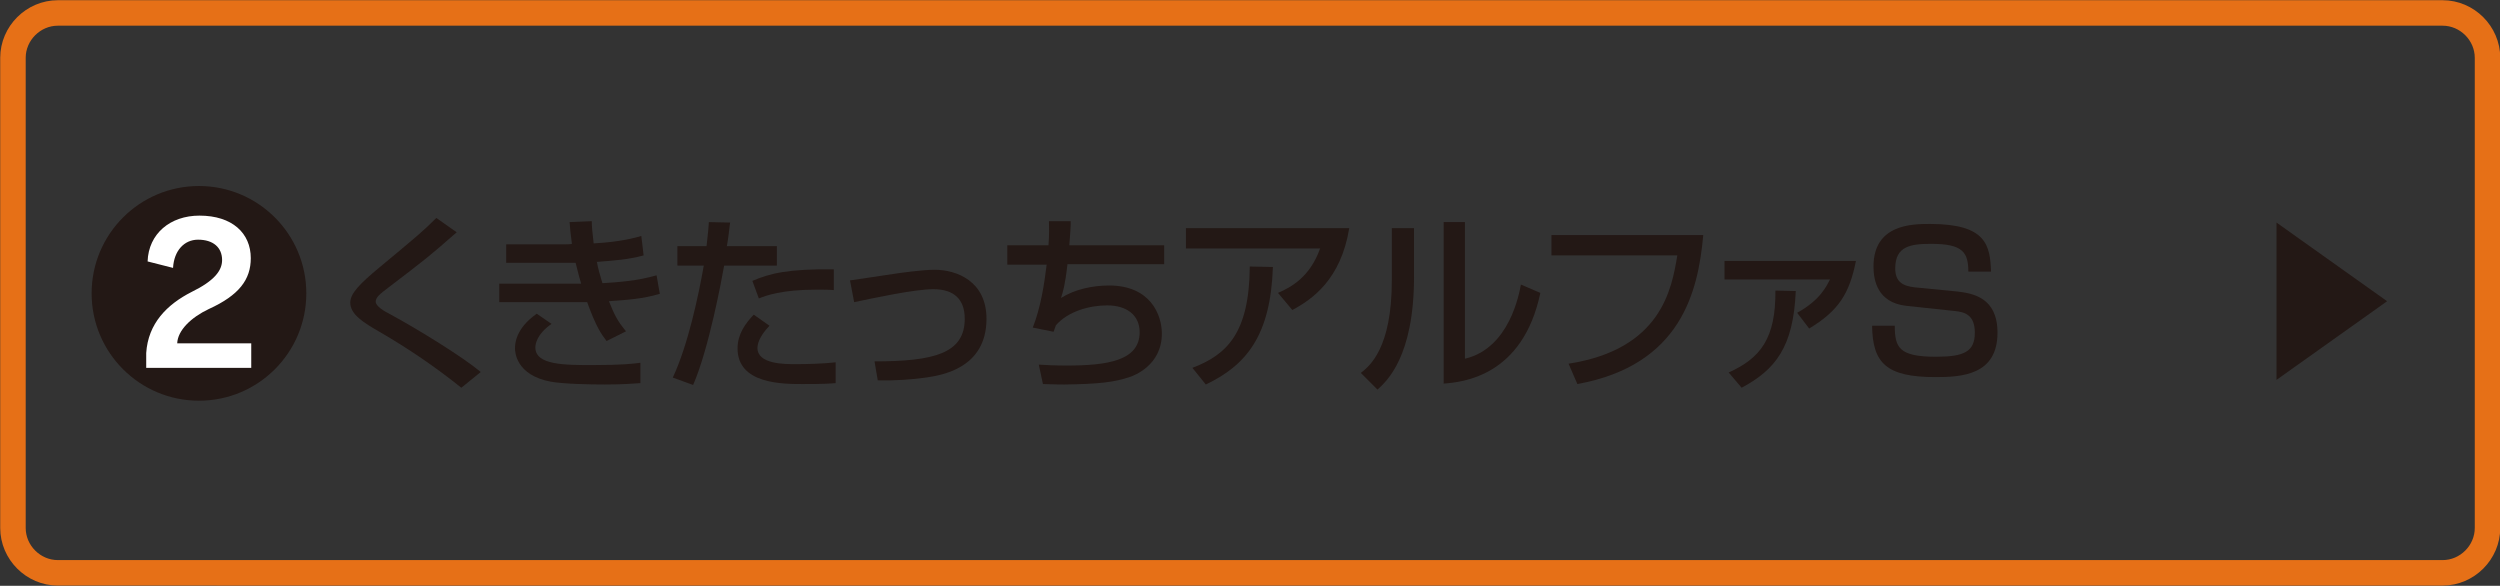
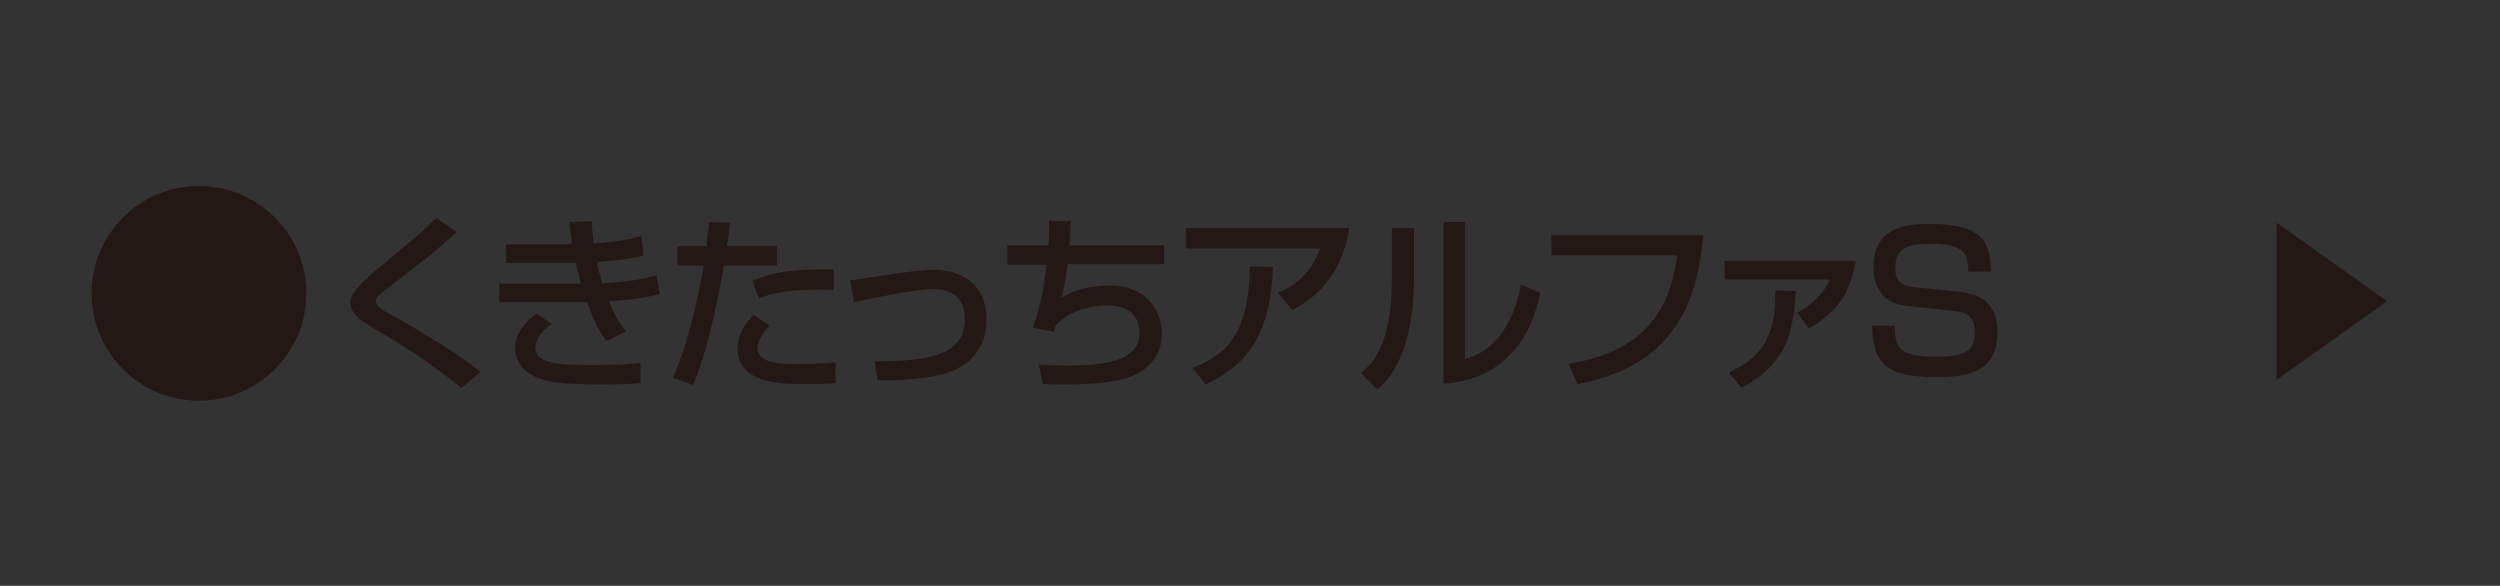
<svg xmlns="http://www.w3.org/2000/svg" version="1.1" id="レイヤー_1" x="0px" y="0px" viewBox="0 0 540.3 126.6" style="enable-background:new 0 0 540.3 126.6;" xml:space="preserve">
  <rect x="0" y="0" width="540.3" height="126.6" fill="#333333" stroke="none" />
  <style type="text/css">
	.st0{fill:none;stroke:#E67017;stroke-width:5.506;stroke-miterlimit:10;}
	.st1{fill:#231815;}
	.st2{fill:#FFFFFF;}
</style>
  <g>
-     <path class="st0" d="M537.6,114.1c0,5.3-4.4,9.7-9.7,9.7H12.5c-5.3,0-9.7-4.4-9.7-9.7V12.5c0-5.3,4.4-9.7,9.7-9.7h515.4   c5.3,0,9.7,4.4,9.7,9.7V114.1z" />
-   </g>
+     </g>
  <g>
    <path class="st1" d="M99.7,83.8c-5.6-4.5-11.5-8.5-17.7-12.1c-3.3-1.9-6.3-3.7-6.3-6.3c0-2,2.1-4.1,6.3-7.6   c8.3-6.9,9.4-7.8,12.3-10.7l4.4,3.1C92.9,55.3,92,56,84,62.1c-2,1.5-2.8,2.2-2.8,3.1c0,1,1.9,2.1,3.1,2.7   c6.1,3.3,15.8,9.3,19.6,12.5L99.7,83.8z" />
    <path class="st1" d="M127.9,47.8c0,1.2,0.1,2.2,0.4,4.8c5.7-0.3,8.9-1.2,10.3-1.6l0.5,4.2c-3.3,0.9-6.3,1.1-10.1,1.4   c0.2,1.3,0.8,3.3,1.2,4.6c3.3-0.2,7.6-0.5,11.7-1.7l0.7,4c-3.7,1.1-6.9,1.3-11,1.6c1.2,2.9,1.7,4.1,3.7,6.5l-4.2,2.1   c-1.1-1.4-2.3-3.1-4.2-8.4c-1.6,0-3.1,0-4.7,0h-14.3v-4h14.6c0.7,0,1.3,0,3.1,0c-0.2-0.7-0.6-2-1.2-4.5c-0.3,0-1.8,0-2.1,0h-12.9   v-4h12.8c0.1,0,1.2,0,1.4-0.1c-0.3-2.2-0.4-3.4-0.5-4.7L127.9,47.8z M119.2,70c-3.2,2.2-3.5,4.4-3.5,5.1c0,3.8,6.3,3.8,12.4,3.8   c6.5,0,8.8-0.3,10.3-0.5v4.4c-1.5,0.1-3.7,0.3-7.7,0.3c-3.1,0-8.7-0.1-11.6-0.6c-7.7-1.4-7.8-6.6-7.8-7.2c0-0.8,0-4.2,4.7-7.5   L119.2,70z" />
    <path class="st1" d="M157.8,48.1c-0.2,1.2-0.2,2.1-0.7,5.1h10.8v4.2h-11.4c-0.5,2.9-3.3,18-6.7,25.8l-4.4-1.6   c3.3-7,5.6-17.9,6.7-24.2h-5.7v-4.2h6.3c0.4-3.4,0.4-3.9,0.5-5.2L157.8,48.1z M166.3,70.4c-2.4,2.5-2.6,4.2-2.6,4.8   c0,3.5,5.8,3.5,8.2,3.5c2.7,0,6.1-0.1,8.7-0.4l0,4.5c-1.3,0.1-2.2,0.2-7.1,0.2c-4.4,0-14.1,0-14.1-7.7c0-3.1,1.7-5.4,3.5-7.3   L166.3,70.4z M180.2,62.7c-1-0.1-2.1-0.1-3.8-0.1c-7.5,0-10.9,1.3-12.4,1.9l-1.4-3.8c3.8-1.6,7.5-2.6,17.6-2.5L180.2,62.7z" />
    <path class="st1" d="M189,78.1c12.8,0,19.5-1.7,19.5-9.2c0-4.2-2.3-6.4-6.8-6.4c-4,0-12.8,1.9-17.1,2.8l-0.9-4.7   c1.5-0.2,8-1.2,9.4-1.4c1.3-0.2,6.2-0.9,8.9-0.9c4.8,0,11.2,2.5,11.2,10.6c0,10.7-9.7,12.2-13.1,12.7c-2.8,0.4-6.6,0.7-10.4,0.6   L189,78.1z" />
    <path class="st1" d="M231.4,47.8c0,1.3-0.1,2.8-0.3,5.2h20.5v4.1h-20.9c-0.5,4.5-1,6.1-1.4,7.3c3-1.9,6.9-2.7,10.4-2.7   c8.9,0,11.4,6.3,11.4,10.4c0,6.9-6.1,9.1-7,9.4c-3.3,1.1-6.6,1.5-14.1,1.6c-2.5,0-3.3-0.1-4.6-0.1l-0.9-4.2c1.4,0.1,3.6,0.2,6,0.2   c8.7,0,15.8-1,15.8-7.2c0-3.7-2.8-5.8-7-5.8c-3.9,0-8.5,1.3-11.1,4.3l-0.5,1.4l-4.5-0.9c1.7-4.3,2.5-9.4,3-13.6h-8.5V53h8.9   c0.2-2.5,0.1-3.9,0.1-5.2L231.4,47.8z" />
    <path class="st1" d="M291.6,49.3c-1.8,11.1-8,15.4-12.3,17.7l-3.1-3.7c2.8-1.2,6.9-3.4,9.1-9.6h-29v-4.4H291.6z M257.7,79.5   c7.3-2.8,12.3-7.3,12.4-21.9l5,0.1c-0.5,14.8-5.7,21.2-14.5,25.4L257.7,79.5z" />
    <path class="st1" d="M305.6,59.8c0,17.3-5.9,22.6-7.9,24.4l-3.6-3.6c1.9-1.5,6.7-5.3,6.7-20V49.3h4.8V59.8z M316.7,77.5   c9.5-2.3,11.6-13.9,12-16l4.2,1.8c-3.8,18.1-16.9,19.3-20.9,19.6V48h4.6V77.5z" />
    <path class="st1" d="M368.1,50.9c-1.1,12-4.7,28-27.2,32.1l-1.9-4.4c20-3.1,22.3-16.1,23.5-23.4h-27.2v-4.4H368.1z" />
    <path class="st1" d="M401.1,56.4c-1.4,7.1-3.8,10.8-10.1,14.6l-2.6-3.4c5.1-2.8,6.4-5.9,7.1-7.2h-22.8v-4H401.1z M373.6,80.5   c6.9-3.1,10.2-7.4,10.1-17.7l4.4,0.1c-0.5,12.1-4.4,17-11.7,20.9L373.6,80.5z" />
    <path class="st1" d="M425.4,58.8c0-4.2-1.1-6.1-8-6.1c-4.5,0-7.8,0.5-7.8,5.3c0,2.9,1.6,3.8,4.2,4.1L423,63   c3.4,0.4,8.7,1.3,8.7,8.9c0,9.2-7.8,9.6-13.4,9.6c-10.6,0-13.6-3-13.7-11.1h4.9c0,4.7,0.9,6.7,8.9,6.7c6.1,0,8.4-1.1,8.4-5.2   c0-3.8-2.1-4.5-4.5-4.7l-10.3-1.1c-6.3-0.7-7.1-5.6-7.1-8.5c0-9.2,8.5-9.2,12.2-9.2c12.2,0,13,4.6,13.2,10.3H425.4z" />
  </g>
  <circle class="st1" cx="43" cy="63.4" r="23.2" />
  <g>
    <g>
-       <path class="st2" d="M31.6,79.6v-3.3c0.4-6.4,4.5-10.5,9.8-13.2c4.9-2.4,6.6-4.6,6.6-6.9c0-2.7-1.9-4.4-5.2-4.4    c-3,0-5.2,2.4-5.4,6.1l-5.5-1.4c0.2-6,4.9-9.9,11.2-9.9c7.1,0,11.1,3.8,11.1,9.2c0,4.6-2.5,8-9.1,11c-3.8,1.8-6.7,4.6-6.8,7.4h16    v5.3H31.6z" />
-     </g>
+       </g>
  </g>
  <polygon class="st1" points="515.9,65.1 492,82.1 492,48.1 " />
</svg>